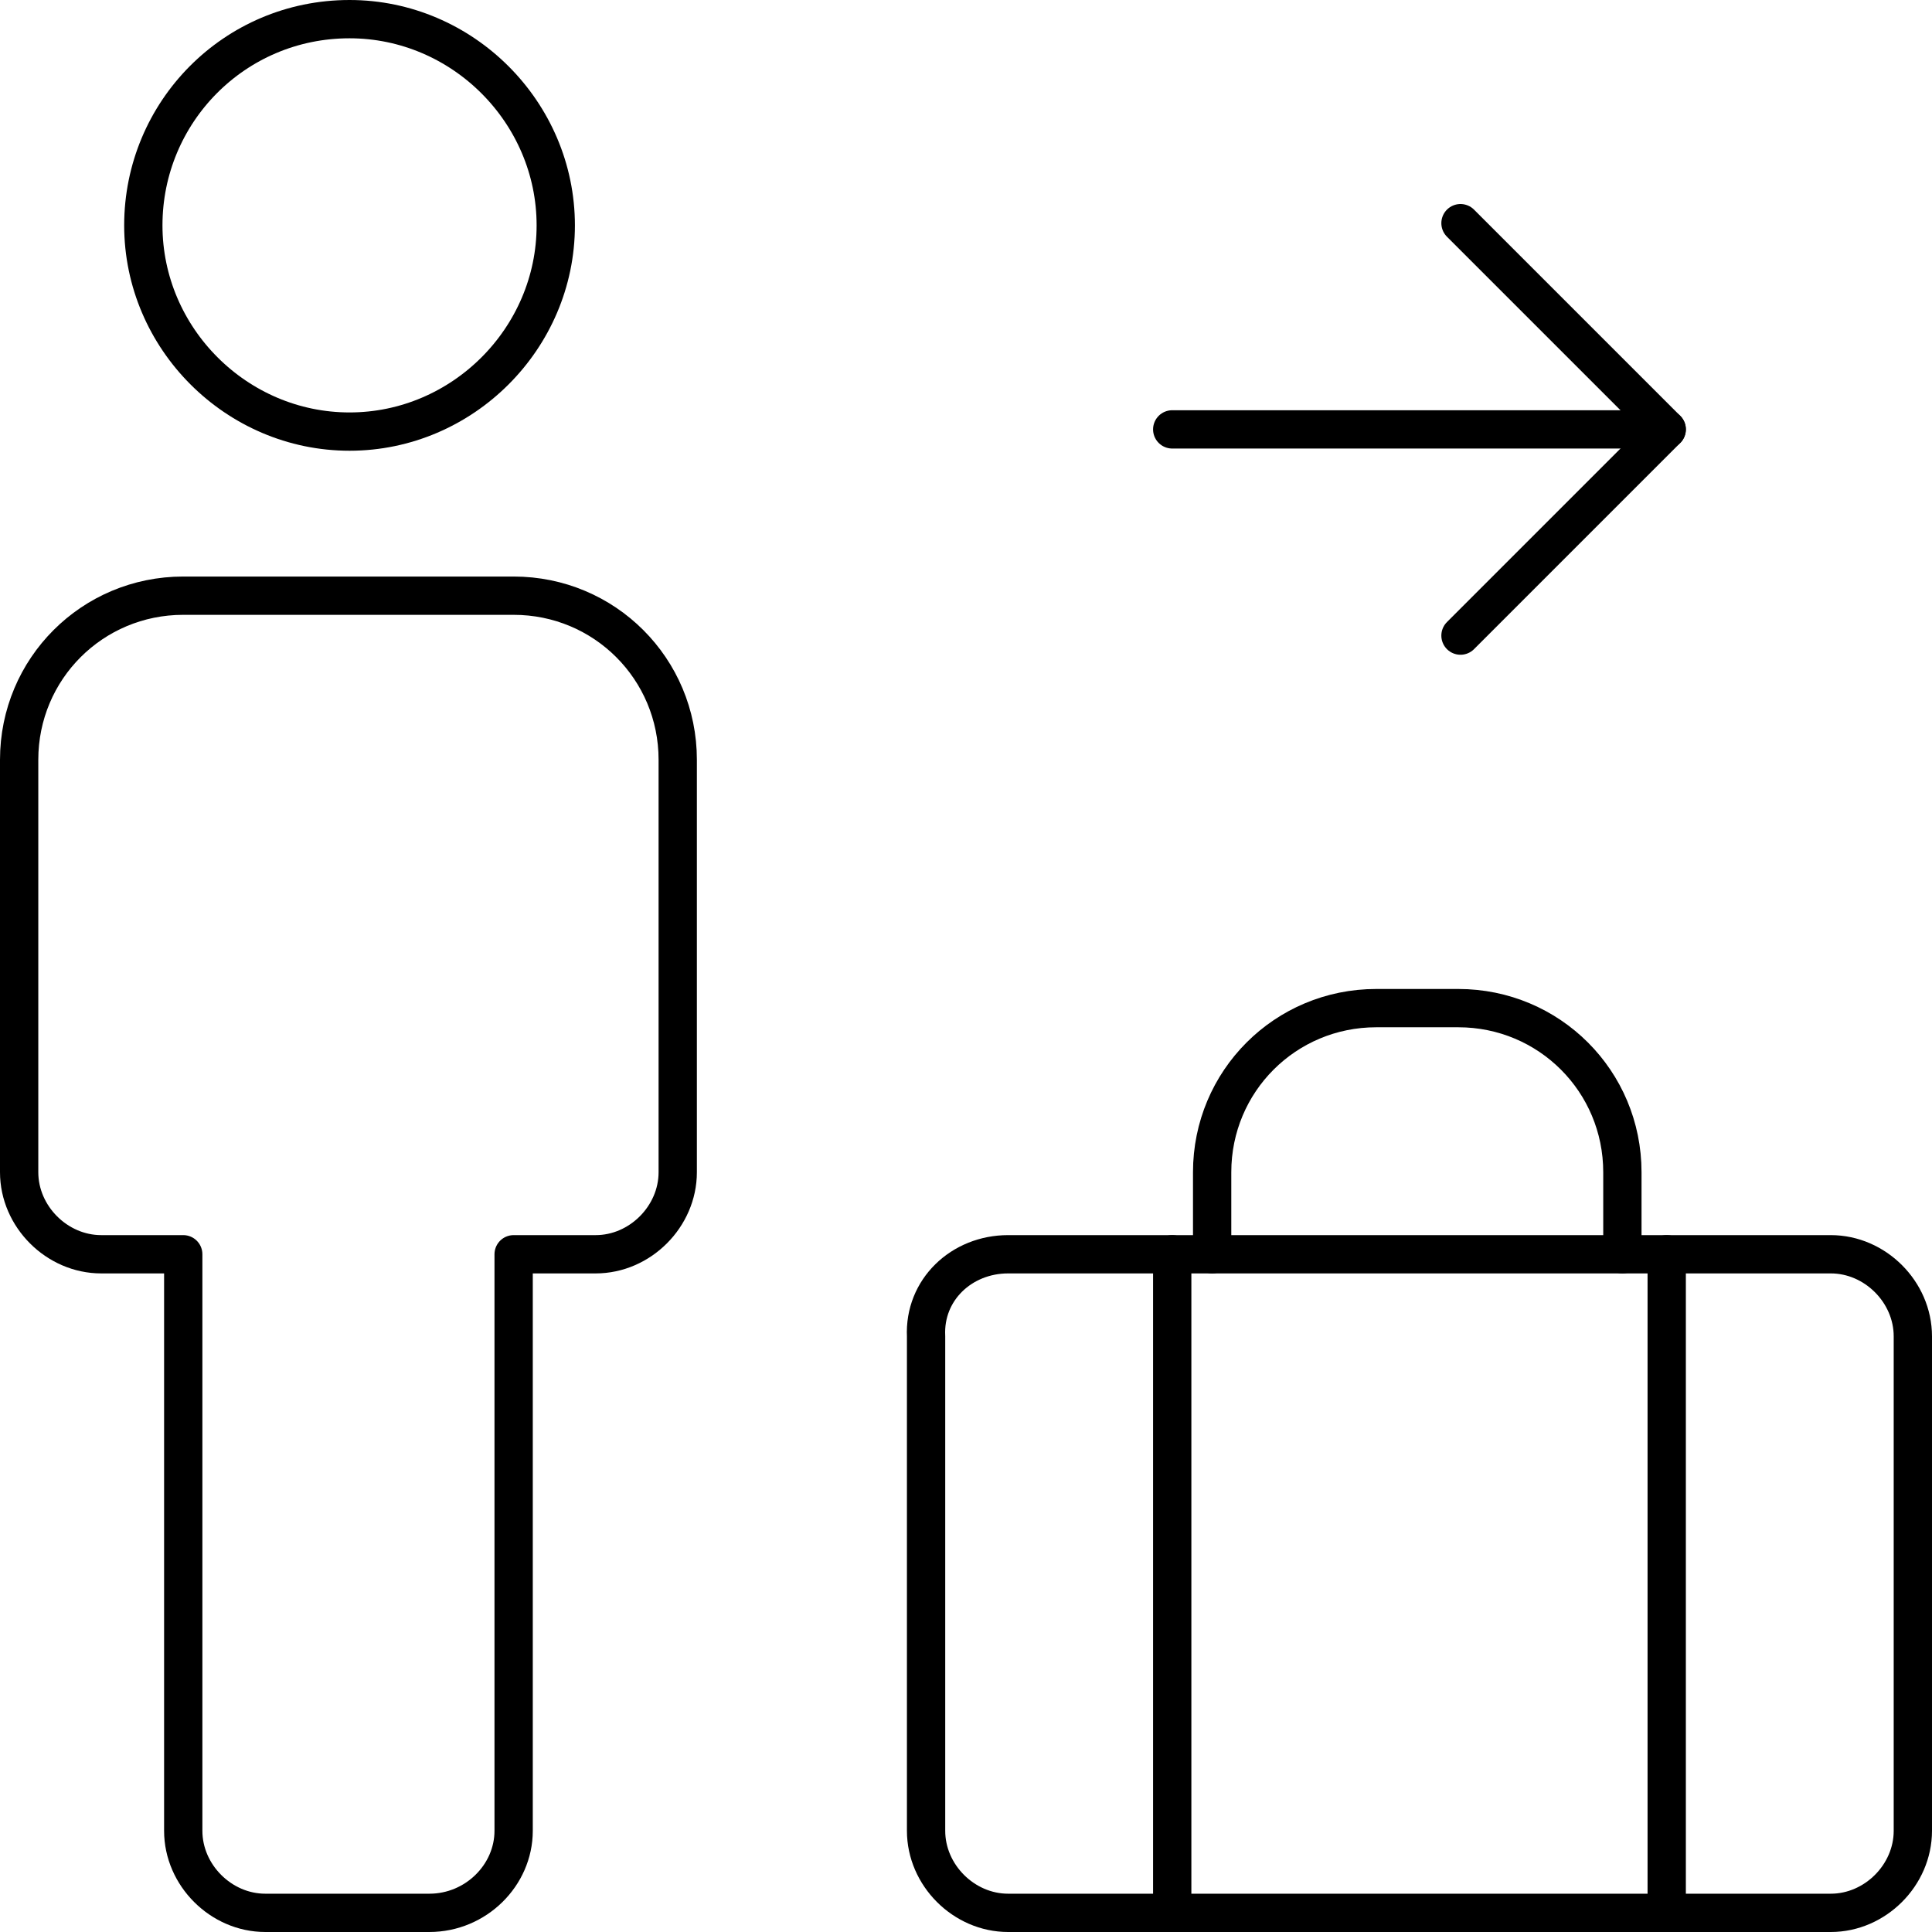
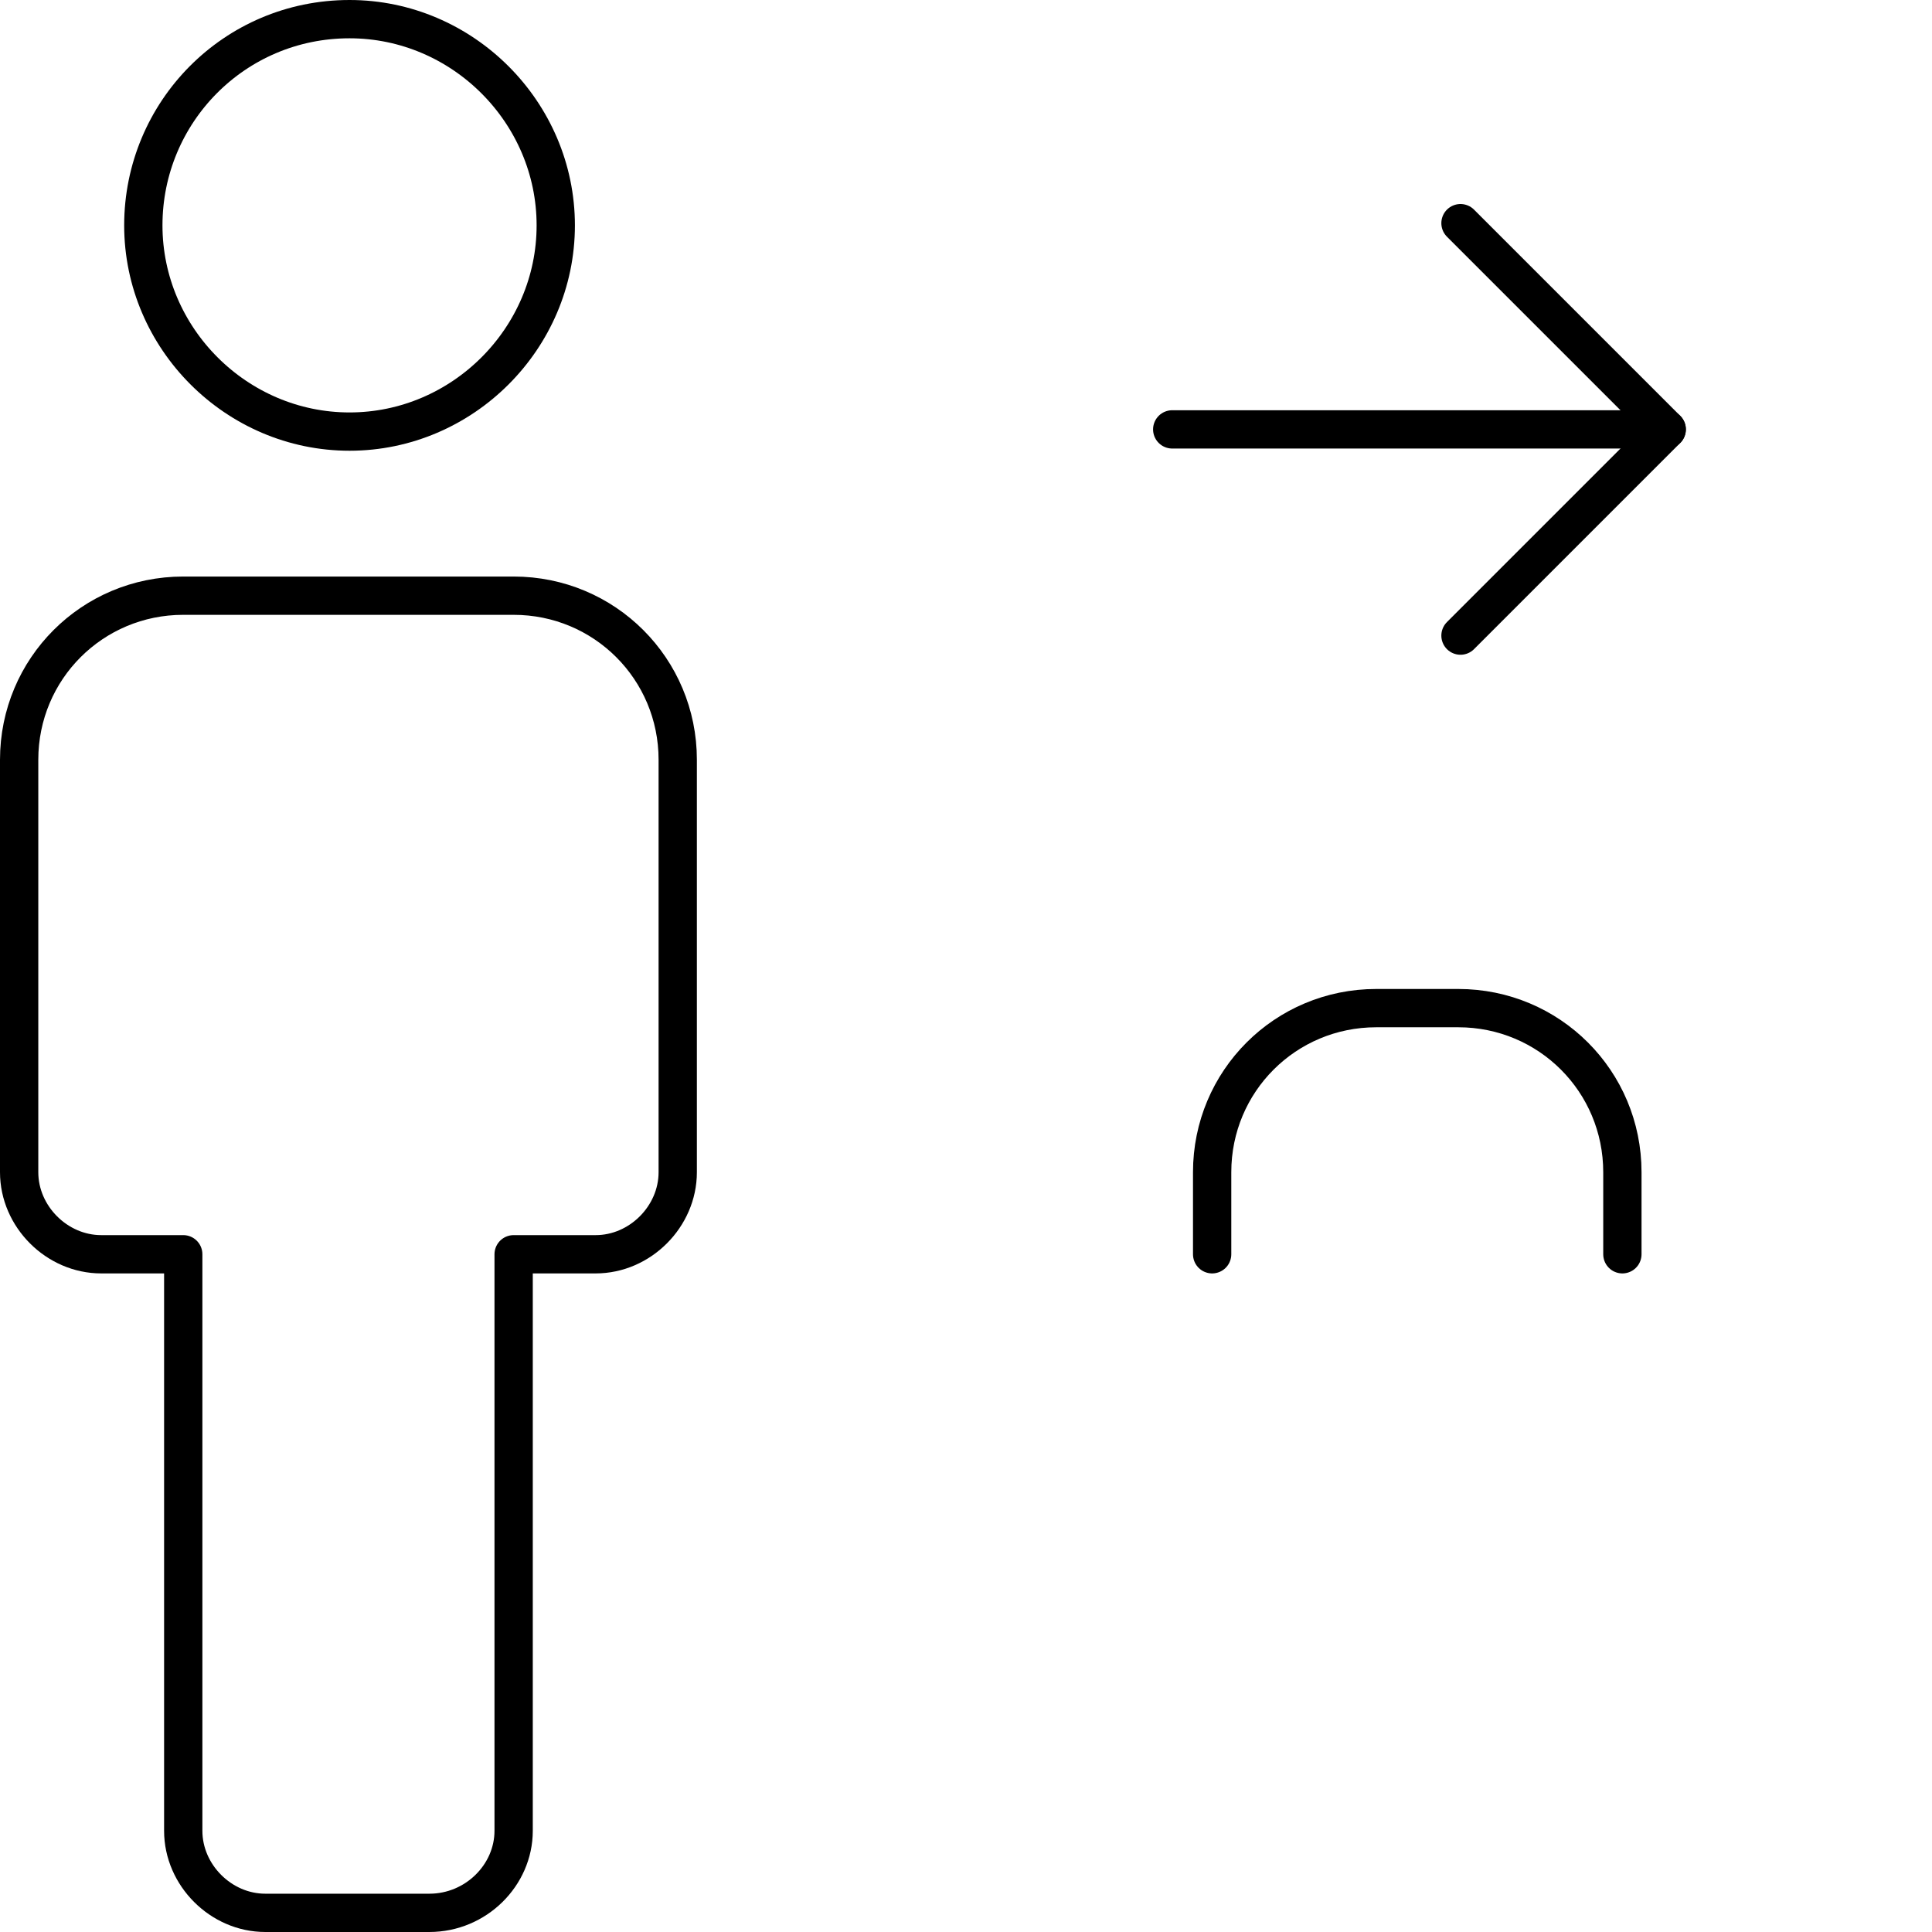
<svg xmlns="http://www.w3.org/2000/svg" id="_レイヤー_1" data-name="レイヤー 1" viewBox="0 0 201.8 201.8">
  <defs>
    <style>
      .cls-1 {
        fill: none;
        stroke: #000;
        stroke-linecap: round;
        stroke-linejoin: round;
        stroke-width: 4px;
      }
    </style>
  </defs>
  <path class="cls-1" d="M36.51,2c11.81,0,21.54,9.73,21.54,21.54s-9.73,21.54-21.54,21.54-21.54-9.73-21.54-21.54S24.47,2,36.51,2Z" />
  <path class="cls-1" d="M53.65,191.23v-60.22h8.57c4.63,0,8.57-3.94,8.57-8.57v-43.08c0-9.5-7.64-17.14-17.14-17.14H19.14c-9.5,0-17.14,7.64-17.14,17.14v43.08c0,4.63,3.94,8.57,8.57,8.57h8.57v60.22c0,4.63,3.94,8.57,8.57,8.57h17.14c4.86,0,8.8-3.94,8.8-8.57Z" />
  <path class="cls-1" d="M126.61,131.01v-8.57c0-9.5,7.64-17.14,17.14-17.14h8.57c9.5,0,17.14,7.64,17.14,17.14v8.57" />
-   <path class="cls-1" d="M122.44,131.01v68.79" />
-   <path class="cls-1" d="M174.09,131.01v68.79" />
  <path class="cls-1" d="M122.44,44.85h51.65" />
  <path class="cls-1" d="M152.55,66.39l21.54-21.54-21.54-21.54" />
-   <path class="cls-1" d="M105.3,131.01h85.93c4.63,0,8.57,3.94,8.57,8.57v51.65c0,4.63-3.94,8.57-8.57,8.57h-85.93c-4.63,0-8.57-3.94-8.57-8.57v-51.65c-.23-4.86,3.71-8.57,8.57-8.57Z" />
</svg>